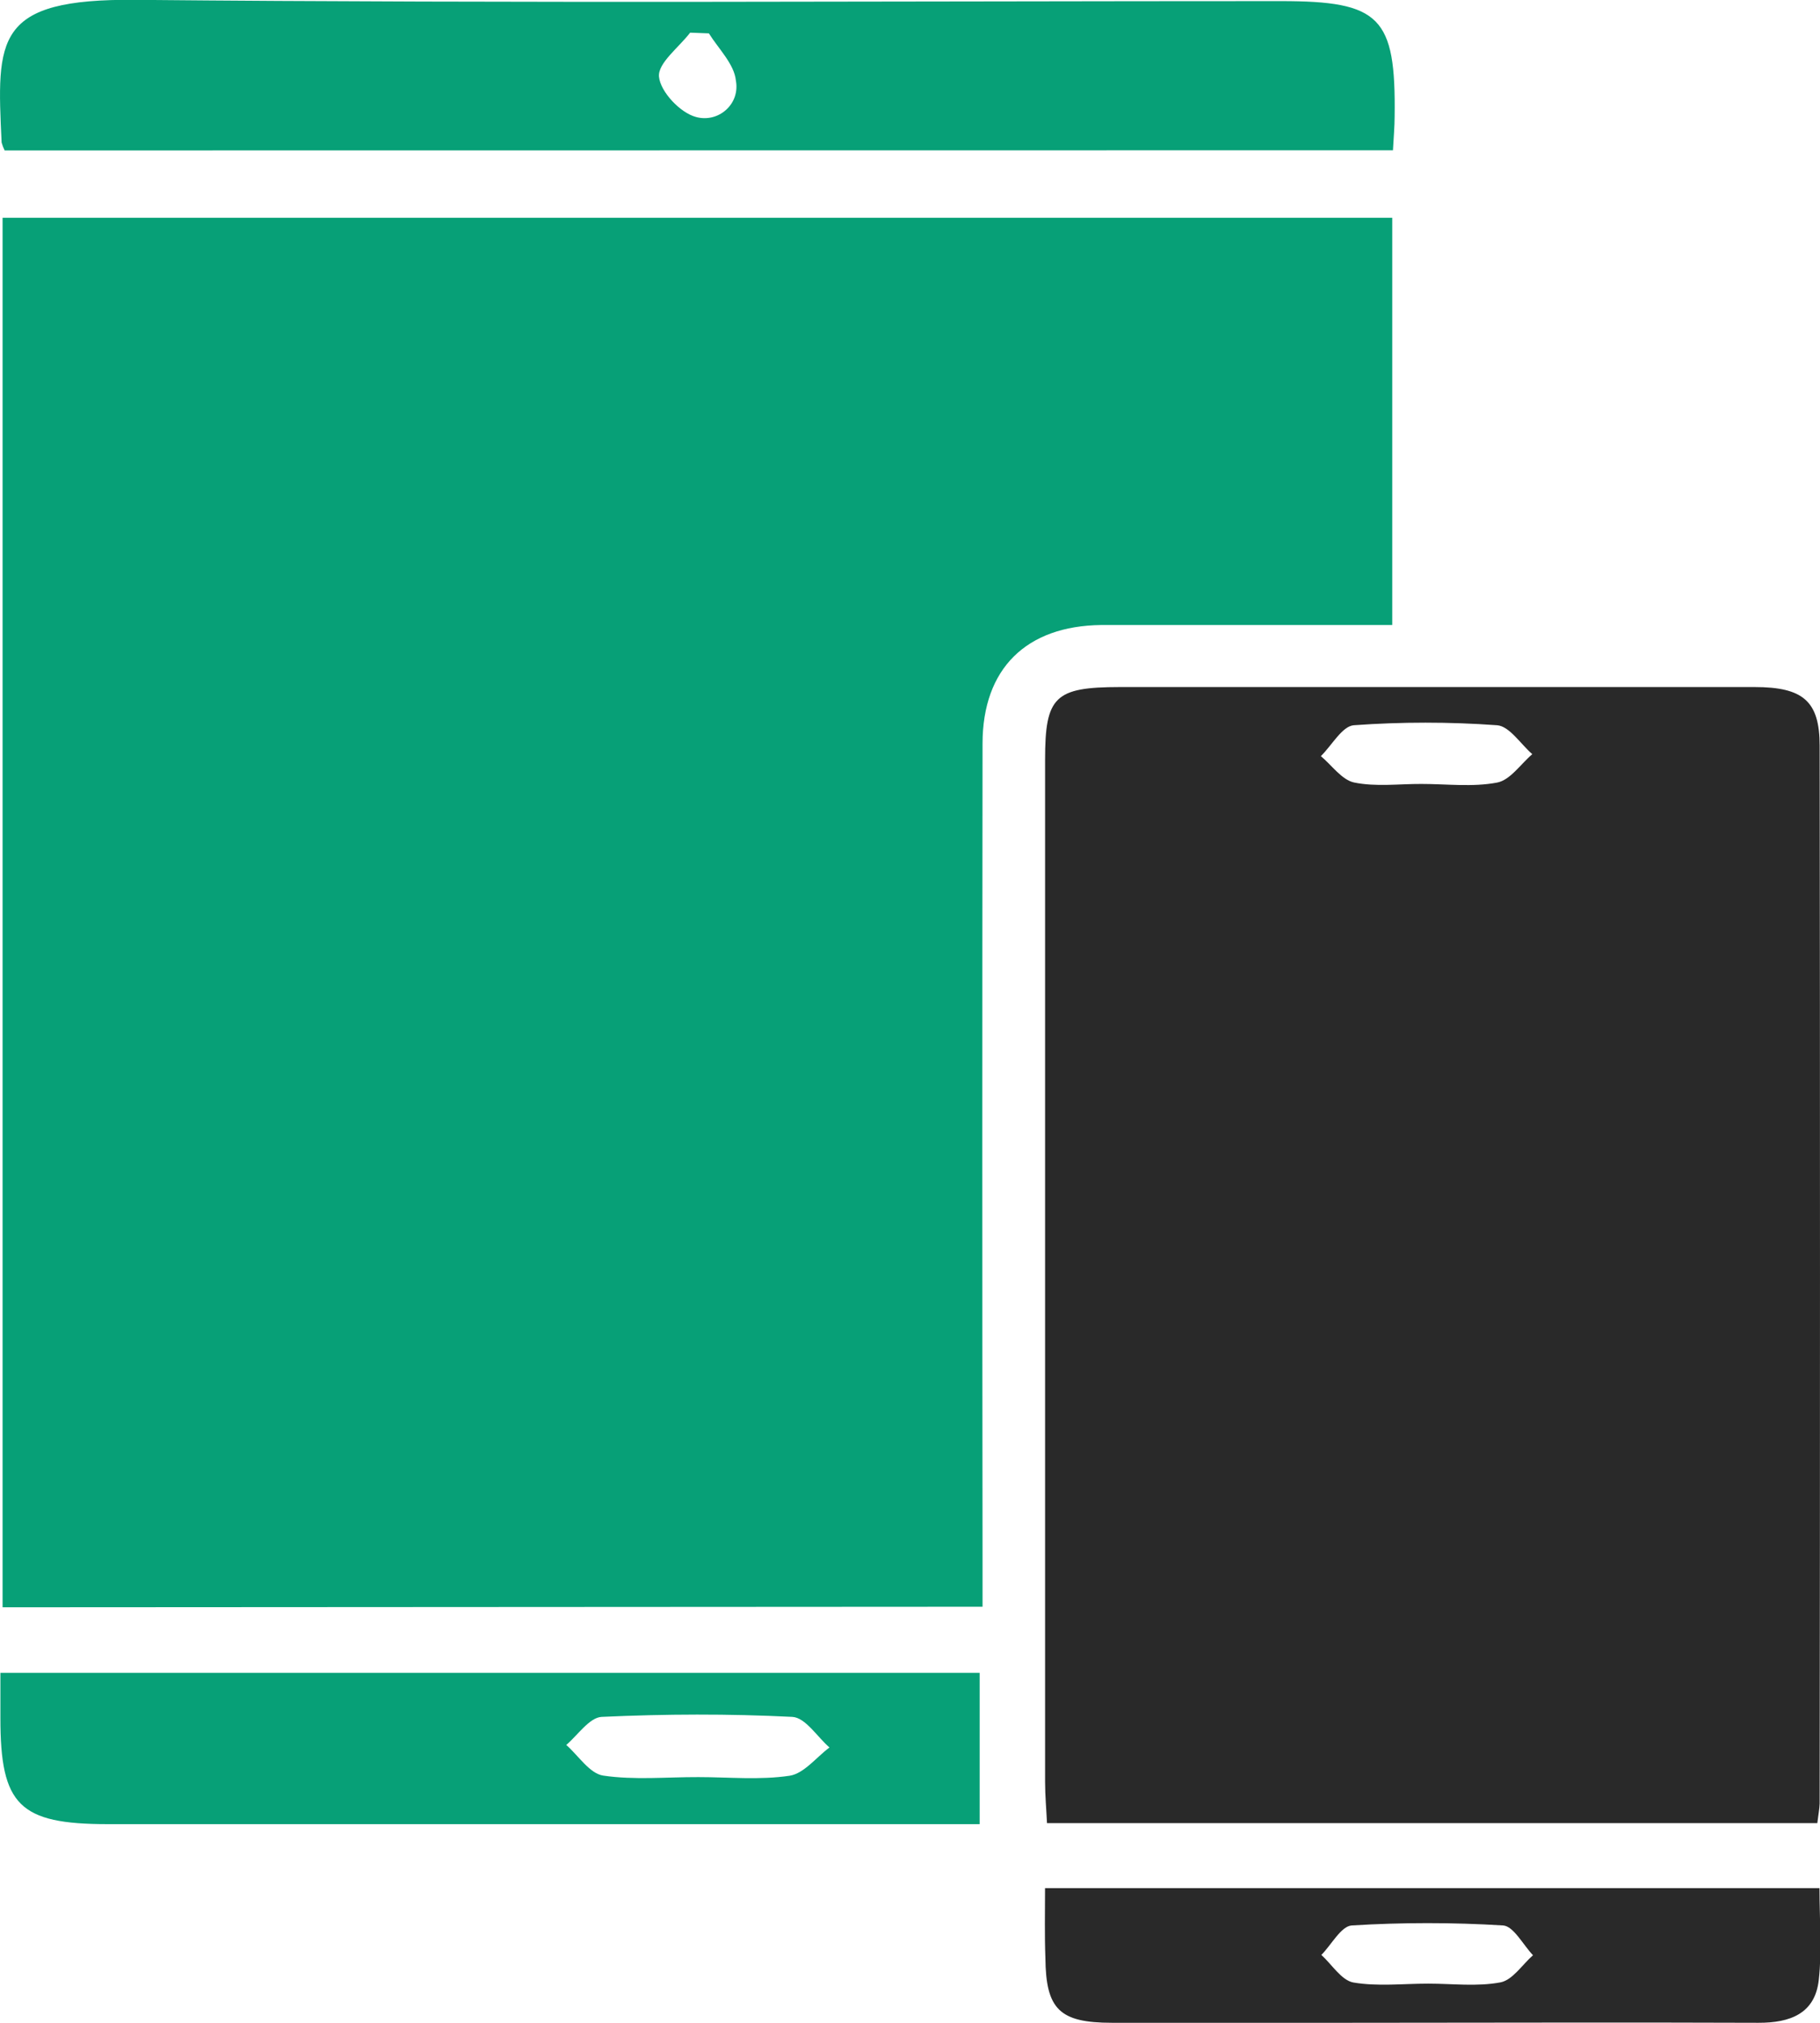
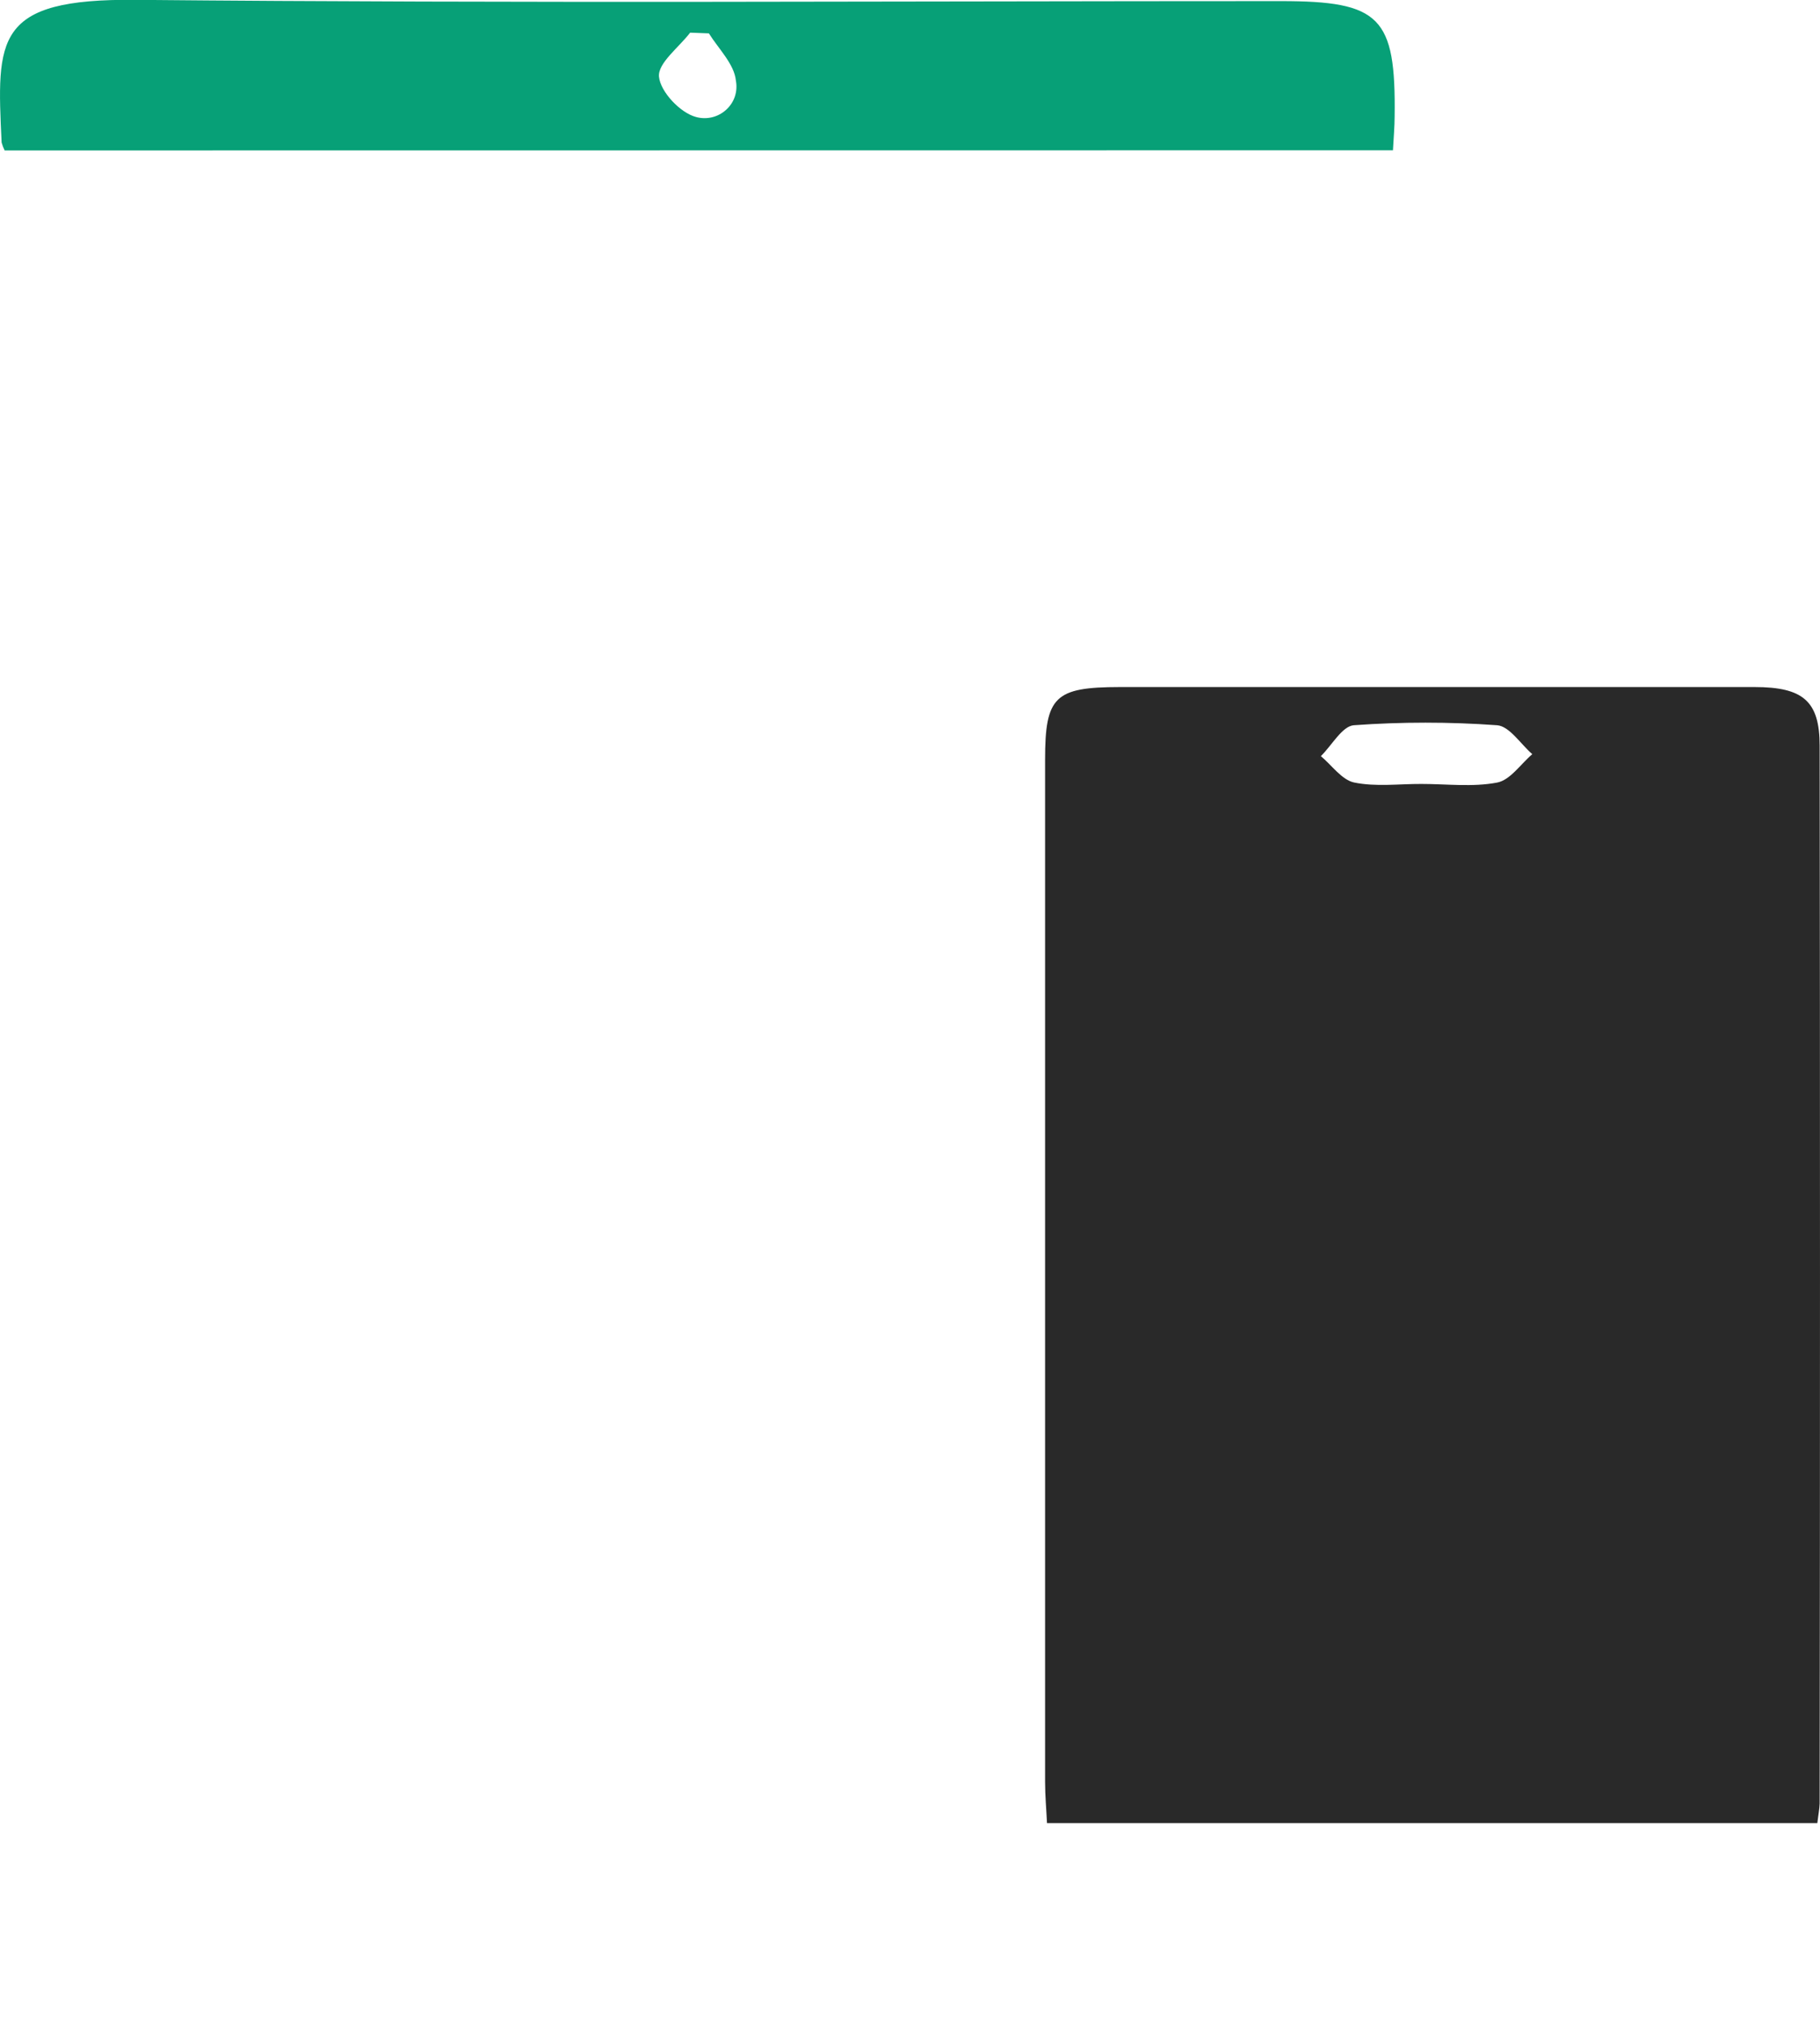
<svg xmlns="http://www.w3.org/2000/svg" width="36" height="40" viewBox="0 0 36 40" fill="none">
  <g clip-path="url(#clip0_663_6046)">
-     <path d="M0.051 31.783V4.307H27.539V12.359H24.075C23.31 12.359 22.547 12.359 21.784 12.359C20.298 12.376 19.437 13.222 19.435 14.701C19.429 20.085 19.429 25.47 19.435 30.857V31.772L0.051 31.783Z" fill="#07A077" />
    <path d="M35.947 36.051H20.71C20.697 35.779 20.672 35.508 20.672 35.236C20.672 28.498 20.672 21.76 20.672 15.021C20.672 13.772 20.865 13.588 22.145 13.586C26.333 13.586 30.52 13.586 34.707 13.586C35.668 13.586 35.993 13.867 35.993 14.746C36.002 21.719 36.002 28.692 35.993 35.665C35.99 35.765 35.969 35.867 35.947 36.051ZM28.118 15.502C28.618 15.502 29.13 15.567 29.612 15.475C29.871 15.427 30.078 15.11 30.309 14.913C30.078 14.713 29.857 14.359 29.612 14.341C28.669 14.273 27.721 14.273 26.778 14.341C26.548 14.36 26.344 14.74 26.127 14.952C26.344 15.133 26.54 15.42 26.783 15.473C27.213 15.562 27.673 15.5 28.118 15.502Z" fill="#292929" />
    <path d="M0.092 2.975C0.067 2.925 0.047 2.873 0.032 2.819C-0.066 0.755 -0.111 -0.028 2.682 -0.003C10.233 0.068 17.784 0.022 25.336 0.022C27.302 0.022 27.612 0.334 27.586 2.301C27.586 2.504 27.567 2.708 27.553 2.972L0.092 2.975ZM14.022 0.66L13.651 0.646C13.428 0.938 13.009 1.249 13.035 1.517C13.063 1.815 13.455 2.231 13.766 2.313C13.87 2.342 13.979 2.344 14.084 2.319C14.188 2.294 14.284 2.243 14.363 2.171C14.443 2.099 14.502 2.009 14.536 1.908C14.569 1.807 14.576 1.7 14.556 1.595C14.525 1.269 14.217 0.971 14.022 0.66Z" fill="#07A077" />
-     <path d="M0.008 33.08H19.378V36.071H2.133C0.382 36.071 0.006 35.698 0.008 33.967V33.08ZM13.814 35.141C14.416 35.141 15.027 35.202 15.617 35.114C15.901 35.072 16.145 34.751 16.407 34.555C16.164 34.345 15.933 33.964 15.672 33.95C14.417 33.887 13.158 33.892 11.901 33.95C11.661 33.961 11.427 34.312 11.201 34.505C11.443 34.718 11.664 35.072 11.933 35.111C12.546 35.202 13.185 35.139 13.814 35.141Z" fill="#07A077" />
-     <path d="M20.671 37.336H35.99C35.99 37.97 36.041 38.566 35.976 39.15C35.903 39.818 35.409 40.002 34.778 39.999C32.069 39.988 29.361 39.999 26.651 39.999C25.099 39.999 23.547 39.999 21.995 39.999C20.955 39.999 20.688 39.731 20.678 38.716C20.661 38.274 20.671 37.837 20.671 37.336ZM28.256 39.225C28.73 39.225 29.214 39.287 29.678 39.2C29.919 39.155 30.11 38.85 30.323 38.663C30.126 38.457 29.939 38.088 29.731 38.074C28.734 38.013 27.735 38.013 26.739 38.074C26.527 38.088 26.338 38.454 26.137 38.657C26.346 38.847 26.534 39.159 26.769 39.202C27.242 39.284 27.752 39.225 28.247 39.225H28.256Z" fill="#292929" />
  </g>
  <defs>
    <clipPath id="clip0_663_6046">
      <rect width="36" height="40" fill="white" />
    </clipPath>
  </defs>
</svg>